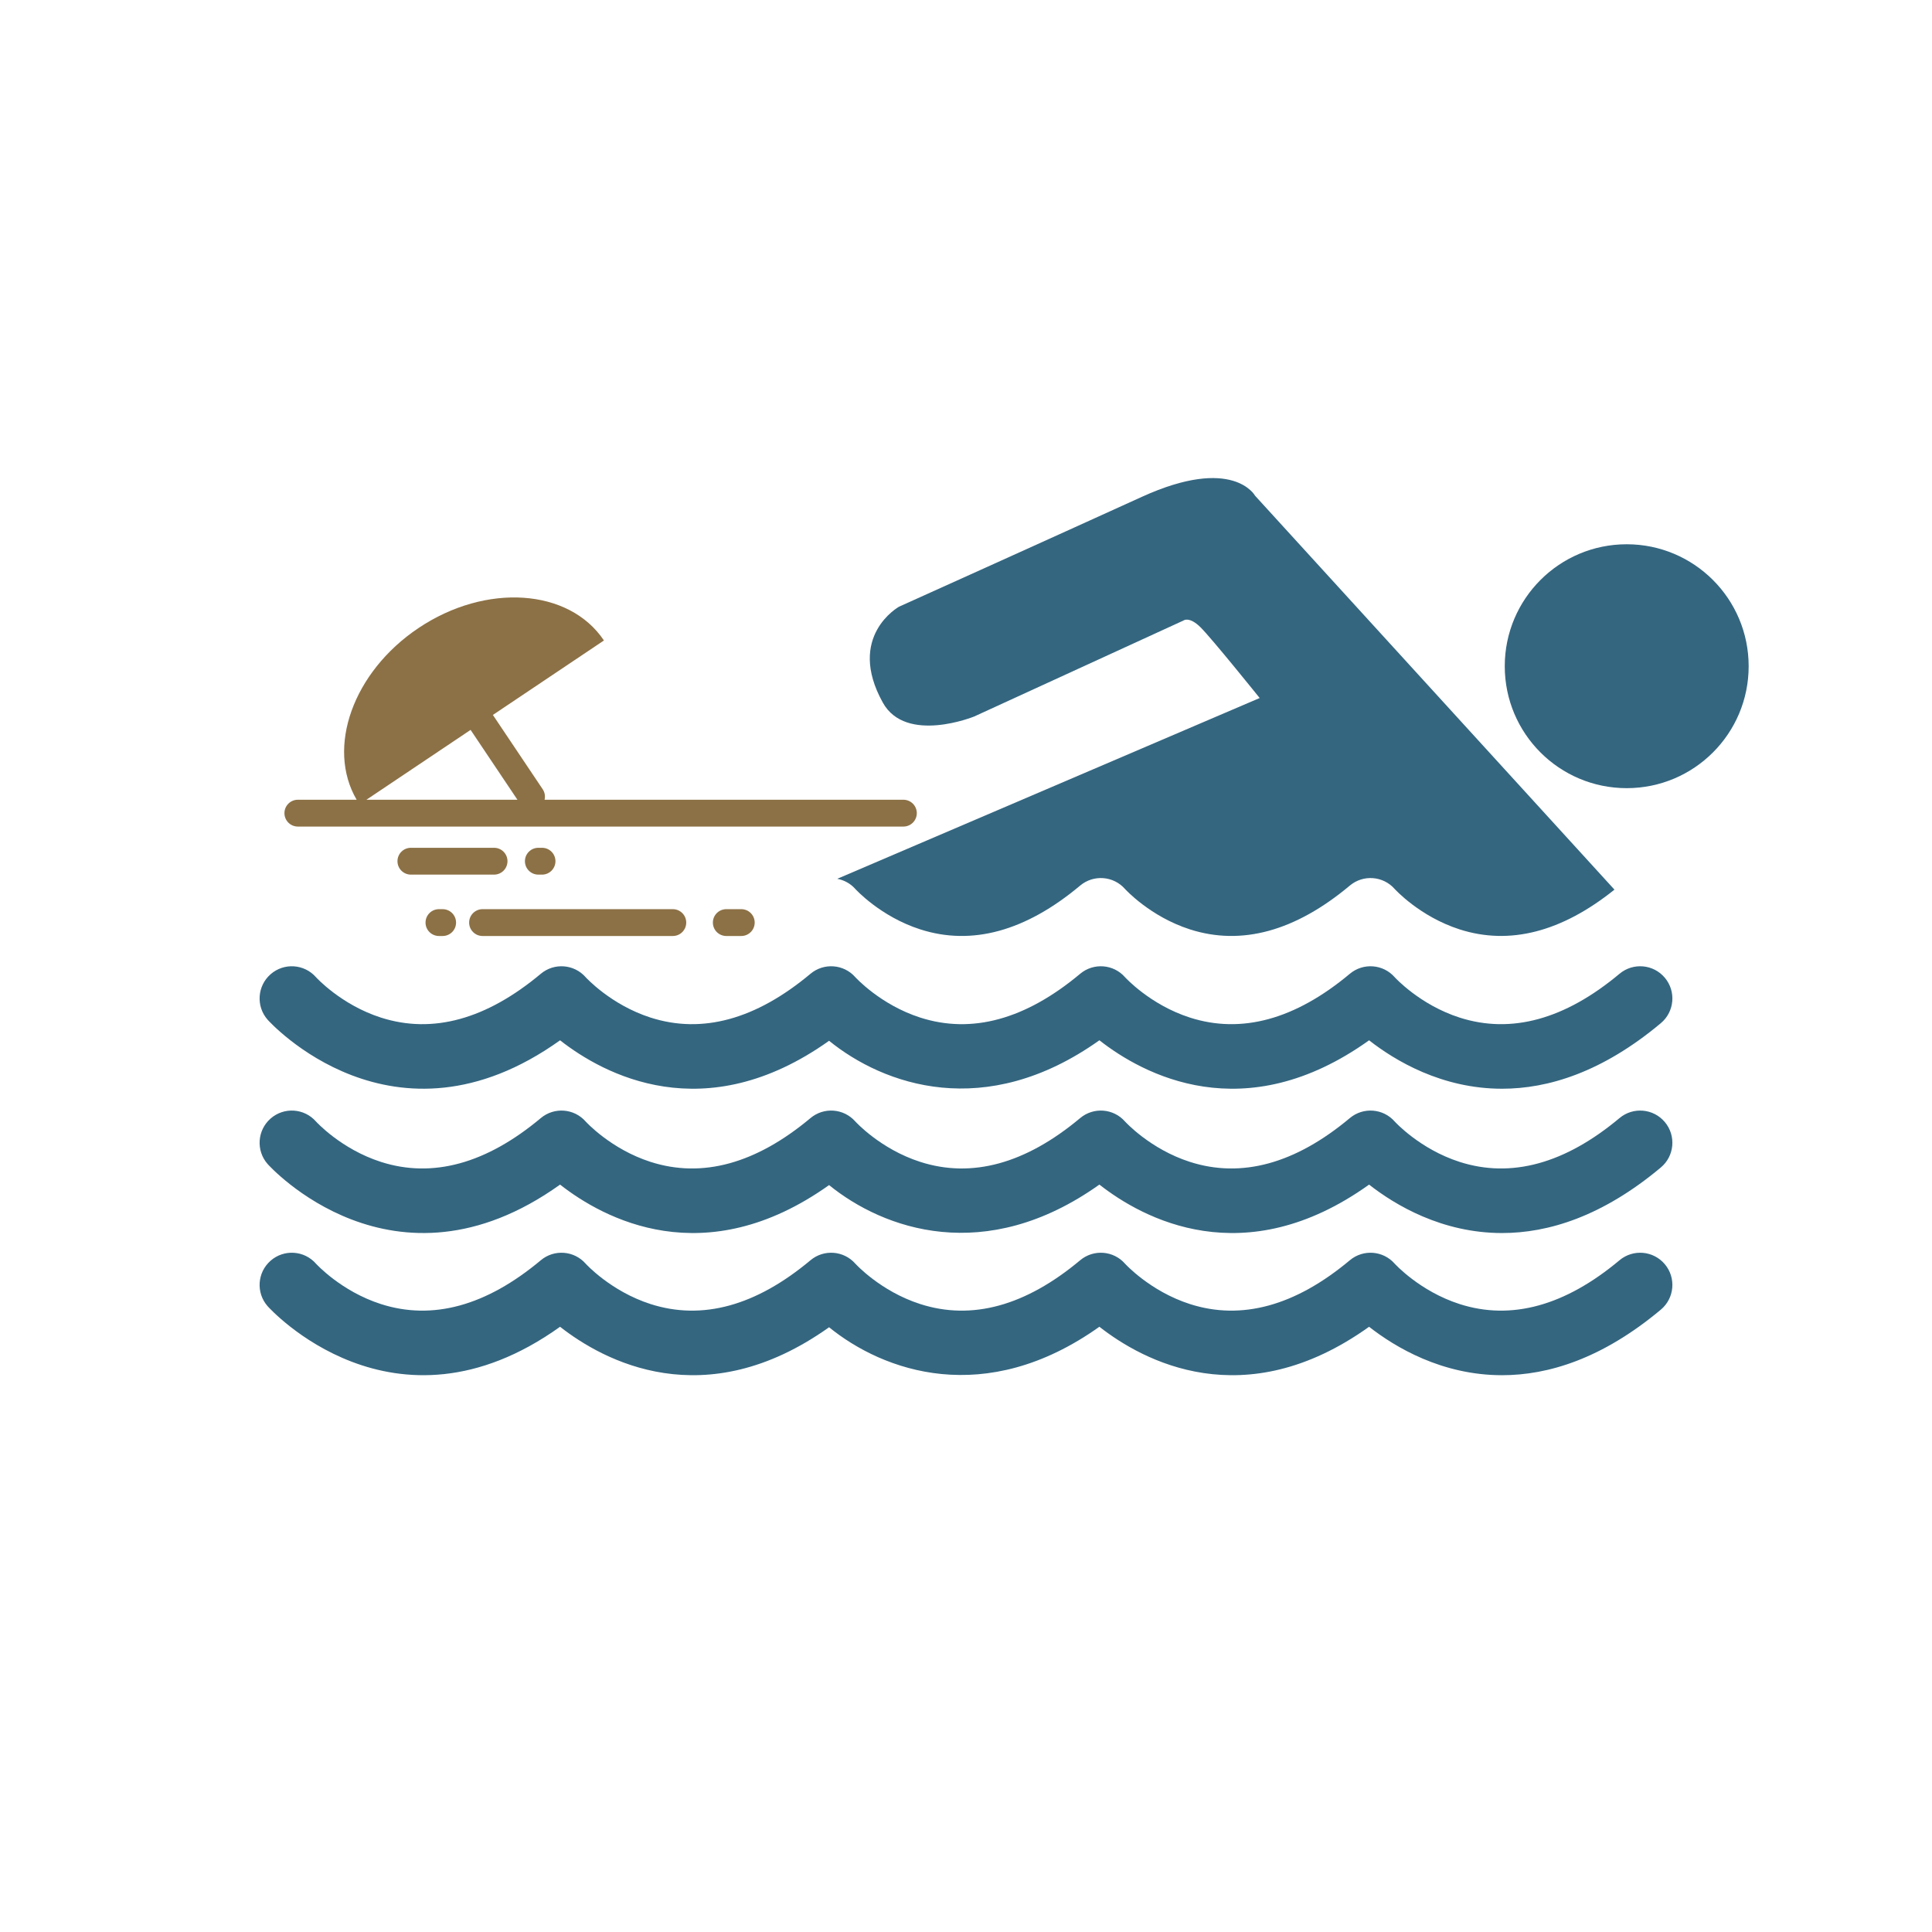
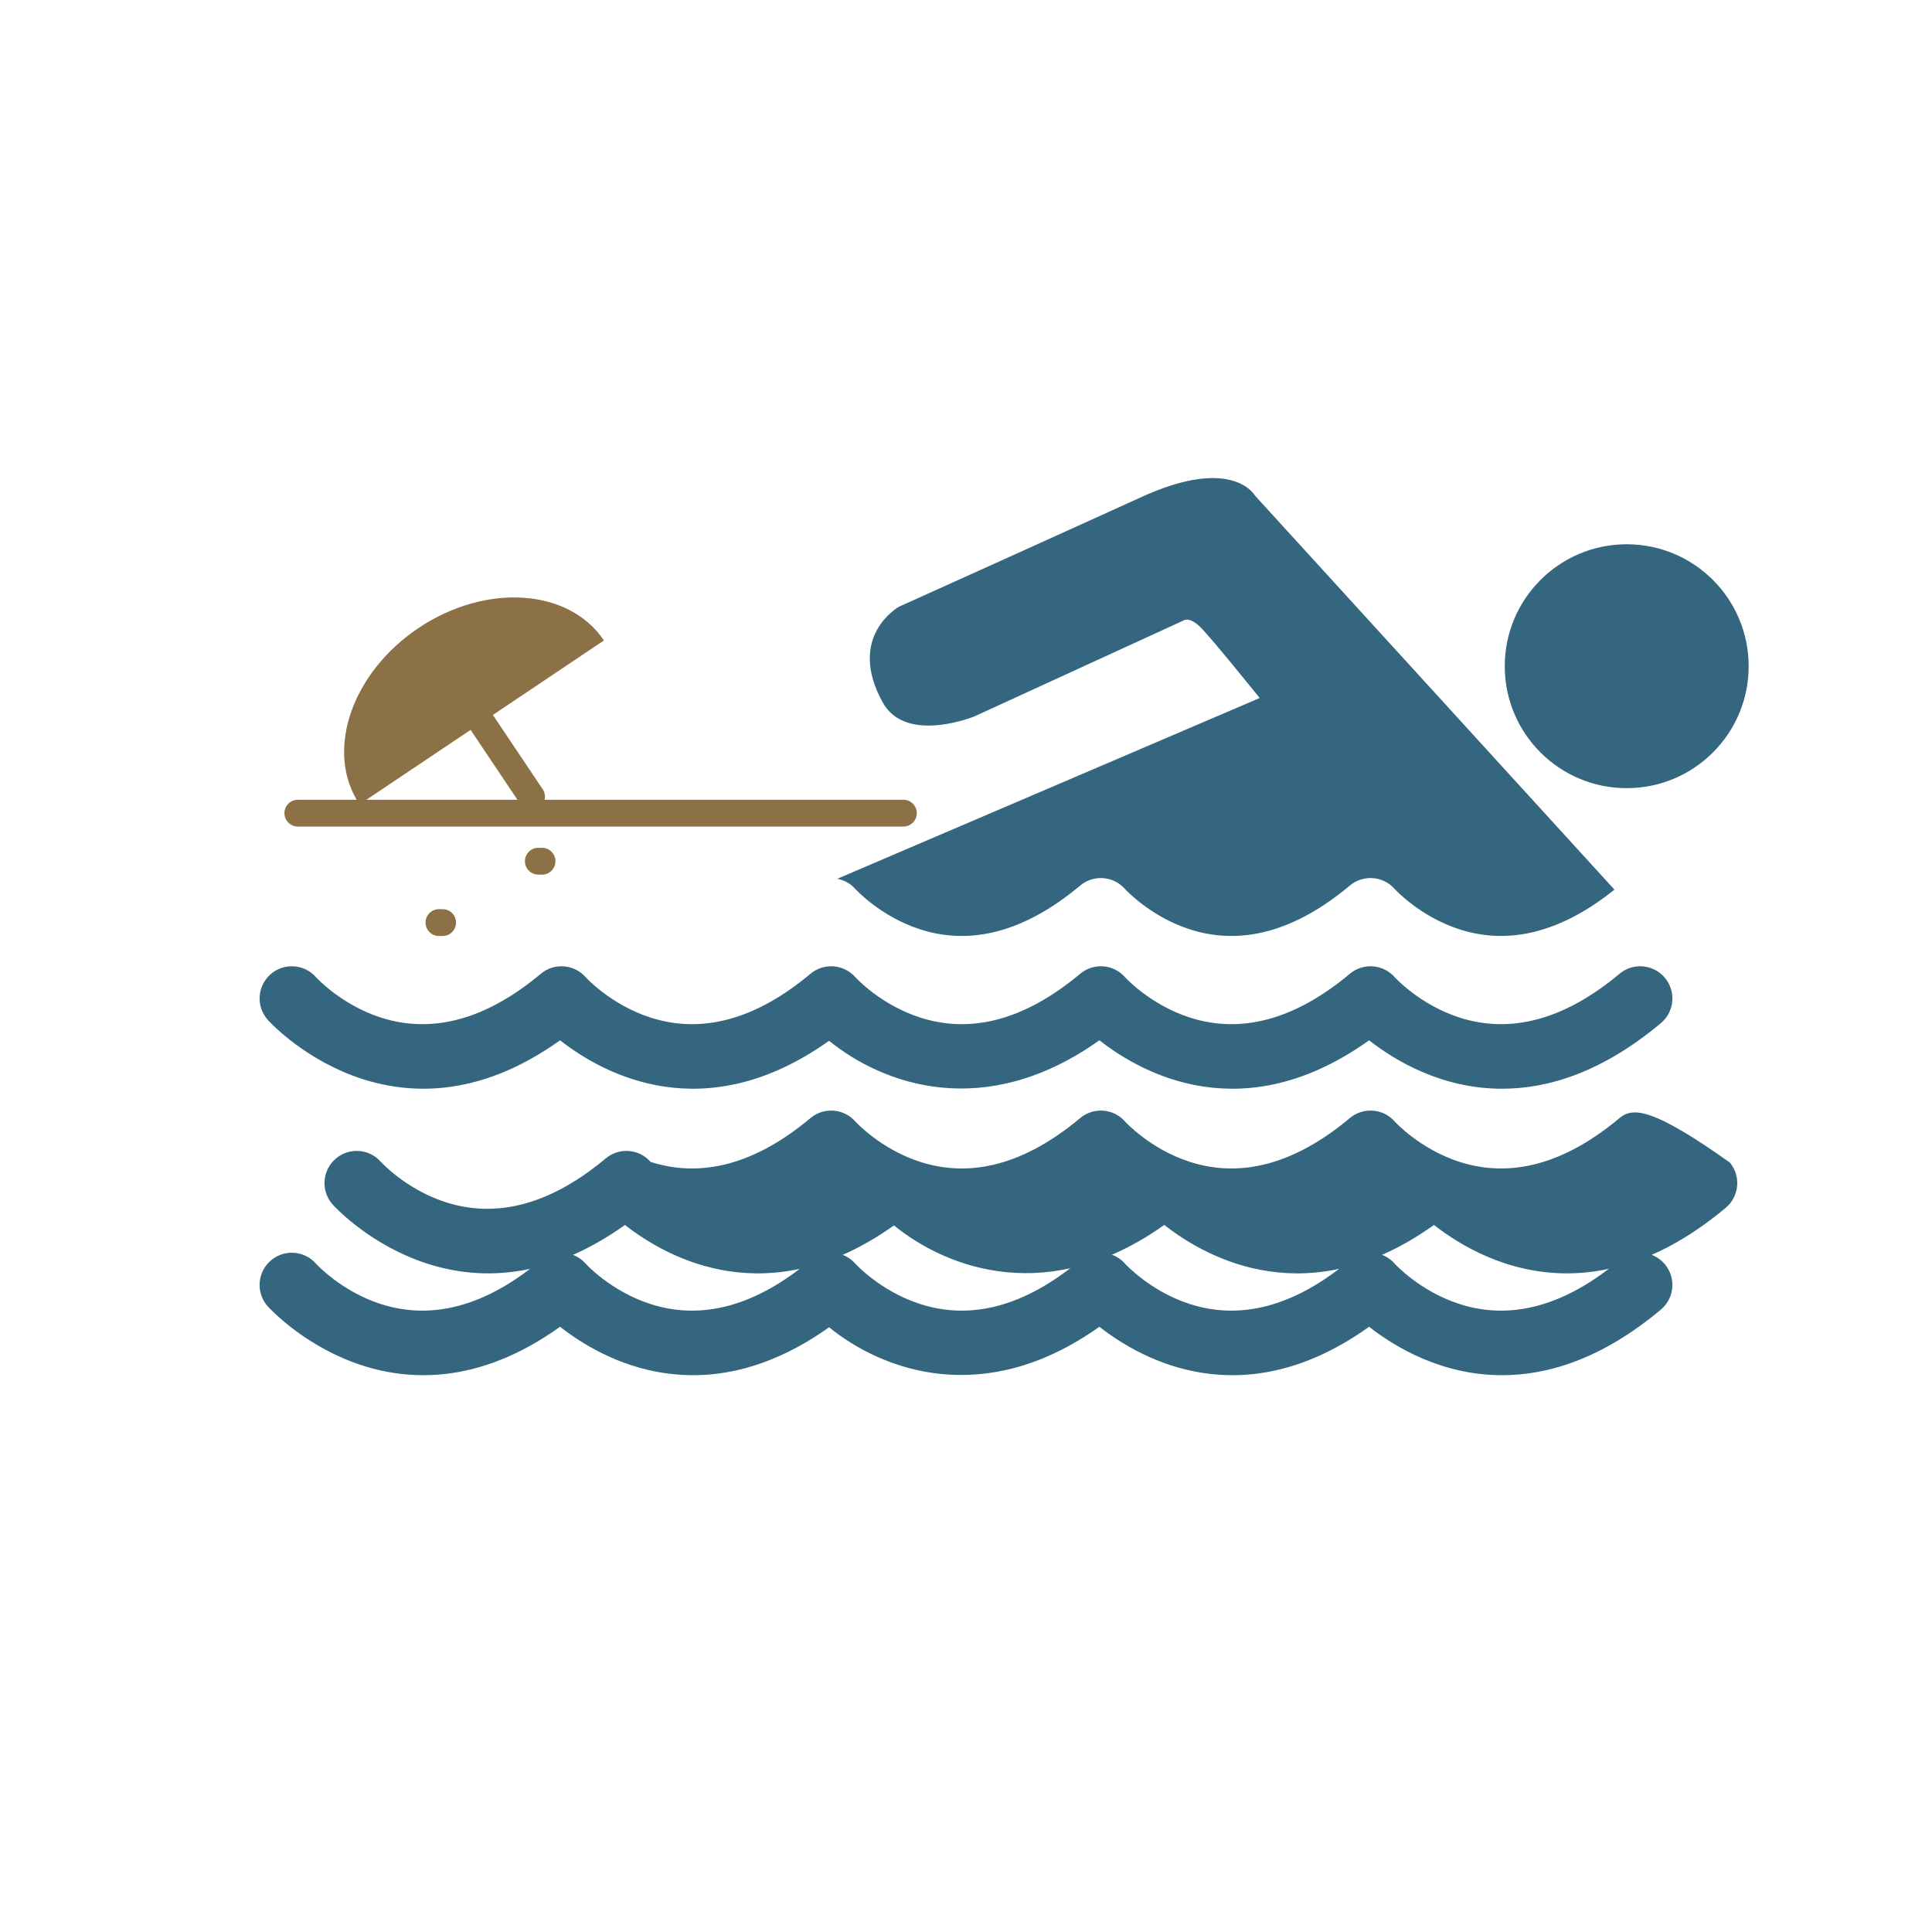
<svg xmlns="http://www.w3.org/2000/svg" version="1.1" id="Layer_1" x="0px" y="0px" width="360px" height="360px" viewBox="0 0 360 360" enable-background="new 0 0 360 360" xml:space="preserve">
  <g>
    <path fill="#346680" d="M301.773,181.449c-10.157,8.504-20.183,11.248-29.794,8.164c-7.435-2.388-12.066-7.489-12.09-7.516   c-2.147-2.454-5.864-2.743-8.366-0.648c-10.157,8.504-20.183,11.248-29.794,8.164c-7.435-2.388-12.066-7.489-12.09-7.516   c-2.147-2.454-5.864-2.743-8.366-0.648c-10.161,8.507-20.188,11.255-29.806,8.159c-7.43-2.389-12.055-7.485-12.092-7.526   c-2.152-2.44-5.858-2.723-8.353-0.633c-10.157,8.504-20.183,11.249-29.794,8.164c-7.436-2.388-12.066-7.489-12.09-7.516   c-2.148-2.454-5.865-2.741-8.366-0.648c-10.157,8.504-20.181,11.249-29.794,8.164c-7.436-2.388-12.066-7.489-12.09-7.516   c-2.182-2.492-5.973-2.745-8.467-0.562c-2.493,2.183-2.745,5.973-0.562,8.467c0.24,0.274,23.429,26.068,54.5,3.843   c8.064,6.319,26.882,16.632,50.126,0.089c10.097,8.195,29.04,15.084,50.368-0.093c8.076,6.33,26.949,16.677,50.255,0.004   c4.842,3.793,13.555,9.024,24.775,9.024c8.597,0,18.666-3.072,29.592-12.219c2.541-2.127,2.876-5.911,0.749-8.452   C308.1,179.656,304.313,179.321,301.773,181.449z" />
-     <path fill="#346680" d="M301.773,208.338c-10.157,8.503-20.183,11.248-29.794,8.164c-7.435-2.388-12.066-7.489-12.09-7.516   c-2.147-2.453-5.864-2.743-8.366-0.648c-10.157,8.503-20.183,11.248-29.794,8.164c-7.435-2.388-12.066-7.489-12.09-7.516   c-2.147-2.453-5.864-2.743-8.366-0.648c-10.161,8.506-20.188,11.255-29.806,8.159c-7.43-2.389-12.055-7.485-12.092-7.526   c-2.152-2.44-5.858-2.723-8.353-0.633c-10.157,8.504-20.183,11.248-29.794,8.164c-7.436-2.388-12.066-7.489-12.09-7.516   c-2.148-2.455-5.865-2.741-8.366-0.648c-10.157,8.504-20.181,11.248-29.794,8.164c-7.436-2.388-12.066-7.489-12.09-7.516   c-2.182-2.492-5.973-2.746-8.467-0.562c-2.493,2.183-2.745,5.973-0.562,8.467c0.24,0.275,23.429,26.069,54.5,3.843   c8.064,6.319,26.882,16.632,50.126,0.089c10.097,8.195,29.04,15.083,50.368-0.093c8.076,6.33,26.949,16.678,50.255,0.004   c4.842,3.793,13.555,9.024,24.775,9.024c8.597,0,18.666-3.072,29.592-12.219c2.541-2.127,2.876-5.911,0.749-8.452   C308.1,206.546,304.313,206.211,301.773,208.338z" />
+     <path fill="#346680" d="M301.773,208.338c-10.157,8.503-20.183,11.248-29.794,8.164c-7.435-2.388-12.066-7.489-12.09-7.516   c-2.147-2.453-5.864-2.743-8.366-0.648c-10.157,8.503-20.183,11.248-29.794,8.164c-7.435-2.388-12.066-7.489-12.09-7.516   c-2.147-2.453-5.864-2.743-8.366-0.648c-10.161,8.506-20.188,11.255-29.806,8.159c-7.43-2.389-12.055-7.485-12.092-7.526   c-2.152-2.44-5.858-2.723-8.353-0.633c-10.157,8.504-20.183,11.248-29.794,8.164c-2.148-2.455-5.865-2.741-8.366-0.648c-10.157,8.504-20.181,11.248-29.794,8.164c-7.436-2.388-12.066-7.489-12.09-7.516   c-2.182-2.492-5.973-2.746-8.467-0.562c-2.493,2.183-2.745,5.973-0.562,8.467c0.24,0.275,23.429,26.069,54.5,3.843   c8.064,6.319,26.882,16.632,50.126,0.089c10.097,8.195,29.04,15.083,50.368-0.093c8.076,6.33,26.949,16.678,50.255,0.004   c4.842,3.793,13.555,9.024,24.775,9.024c8.597,0,18.666-3.072,29.592-12.219c2.541-2.127,2.876-5.911,0.749-8.452   C308.1,206.546,304.313,206.211,301.773,208.338z" />
    <path fill="#346680" d="M301.773,234.829c-10.157,8.503-20.183,11.248-29.794,8.164c-7.435-2.388-12.066-7.489-12.09-7.516   c-2.147-2.453-5.864-2.743-8.366-0.648c-10.157,8.503-20.183,11.248-29.794,8.164c-7.435-2.388-12.066-7.489-12.09-7.516   c-2.147-2.453-5.864-2.743-8.366-0.648c-10.161,8.506-20.188,11.255-29.806,8.159c-7.43-2.389-12.055-7.485-12.092-7.526   c-2.152-2.44-5.858-2.723-8.353-0.633c-10.157,8.504-20.183,11.248-29.794,8.164c-7.436-2.388-12.066-7.489-12.09-7.516   c-2.148-2.455-5.865-2.741-8.366-0.648c-10.157,8.504-20.181,11.248-29.794,8.164c-7.436-2.388-12.066-7.489-12.09-7.516   c-2.182-2.492-5.973-2.746-8.467-0.562c-2.493,2.183-2.745,5.973-0.562,8.467c0.24,0.275,23.429,26.069,54.5,3.843   c8.064,6.319,26.882,16.632,50.126,0.089c10.097,8.195,29.04,15.083,50.368-0.093c8.076,6.33,26.949,16.678,50.255,0.004   c4.842,3.793,13.555,9.024,24.775,9.024c8.597,0,18.666-3.072,29.592-12.219c2.541-2.127,2.876-5.911,0.749-8.452   C308.1,233.037,304.313,232.702,301.773,234.829z" />
  </g>
  <g>
    <path fill="#8C7146" d="M168.333,149.021h-66.859c0.152-0.651,0.05-1.36-0.352-1.96l-9.282-13.843l20.694-13.877   c-6.511-9.71-21.984-10.744-34.56-2.311c-12.211,8.188-17.199,22.291-11.519,31.99H55.5c-1.381,0-2.5,1.119-2.5,2.5   s1.119,2.5,2.5,2.5h112.833c1.381,0,2.5-1.119,2.5-2.5S169.714,149.021,168.333,149.021z M87.688,136.004l8.729,13.018H68.275   L87.688,136.004z" />
-     <path fill="#8C7146" d="M94.562,160.473c0-1.381-1.119-2.5-2.5-2.5h-15.5c-1.381,0-2.5,1.119-2.5,2.5s1.119,2.5,2.5,2.5h15.5   C93.443,162.973,94.562,161.854,94.562,160.473z" />
    <path fill="#8C7146" d="M101,162.973c1.381,0,2.5-1.119,2.5-2.5s-1.119-2.5-2.5-2.5h-0.688c-1.381,0-2.5,1.119-2.5,2.5   s1.119,2.5,2.5,2.5H101z" />
    <path fill="#8C7146" d="M82.48,169.41h-0.688c-1.381,0-2.5,1.119-2.5,2.5s1.119,2.5,2.5,2.5h0.688c1.381,0,2.5-1.119,2.5-2.5   S83.861,169.41,82.48,169.41z" />
-     <path fill="#8C7146" d="M138.126,169.41h-2.792c-1.381,0-2.5,1.119-2.5,2.5s1.119,2.5,2.5,2.5h2.792c1.381,0,2.5-1.119,2.5-2.5   S139.507,169.41,138.126,169.41z" />
-     <path fill="#8C7146" d="M125.371,169.41H89.917c-1.381,0-2.5,1.119-2.5,2.5s1.119,2.5,2.5,2.5h35.453c1.381,0,2.5-1.119,2.5-2.5   S126.751,169.41,125.371,169.41z" />
  </g>
  <g>
    <path fill="#346680" d="M171.468,173.171c9.617,3.096,19.645,0.348,29.806-8.159c2.502-2.095,6.219-1.806,8.366,0.648   c0.023,0.026,4.655,5.128,12.09,7.516c9.611,3.084,19.637,0.34,29.794-8.164c2.502-2.095,6.219-1.806,8.366,0.648   c0.023,0.026,4.655,5.128,12.09,7.516c9.313,2.988,19.016,0.487,28.85-7.406l-66.965-73.401c0,0-4.094-7.54-21.108,0.216   c-17.02,7.752-45.237,20.464-45.237,20.464s-9.892,5.499-3.015,17.877c4.309,7.756,17.017,2.585,17.017,2.585l38.987-17.879   c0,0,1.078-0.862,3.231,1.293c2.154,2.153,10.985,13.141,10.985,13.141l-78.71,33.683c1.257,0.243,2.45,0.865,3.361,1.897   C159.413,165.686,164.038,170.782,171.468,173.171z" />
    <path fill="#346680" d="M303.115,101.416c-12.551,0-22.725,10.173-22.725,22.726c0,12.548,10.174,22.72,22.725,22.72   c12.55,0,22.723-10.172,22.723-22.72C325.838,111.589,315.665,101.416,303.115,101.416z" />
  </g>
</svg>